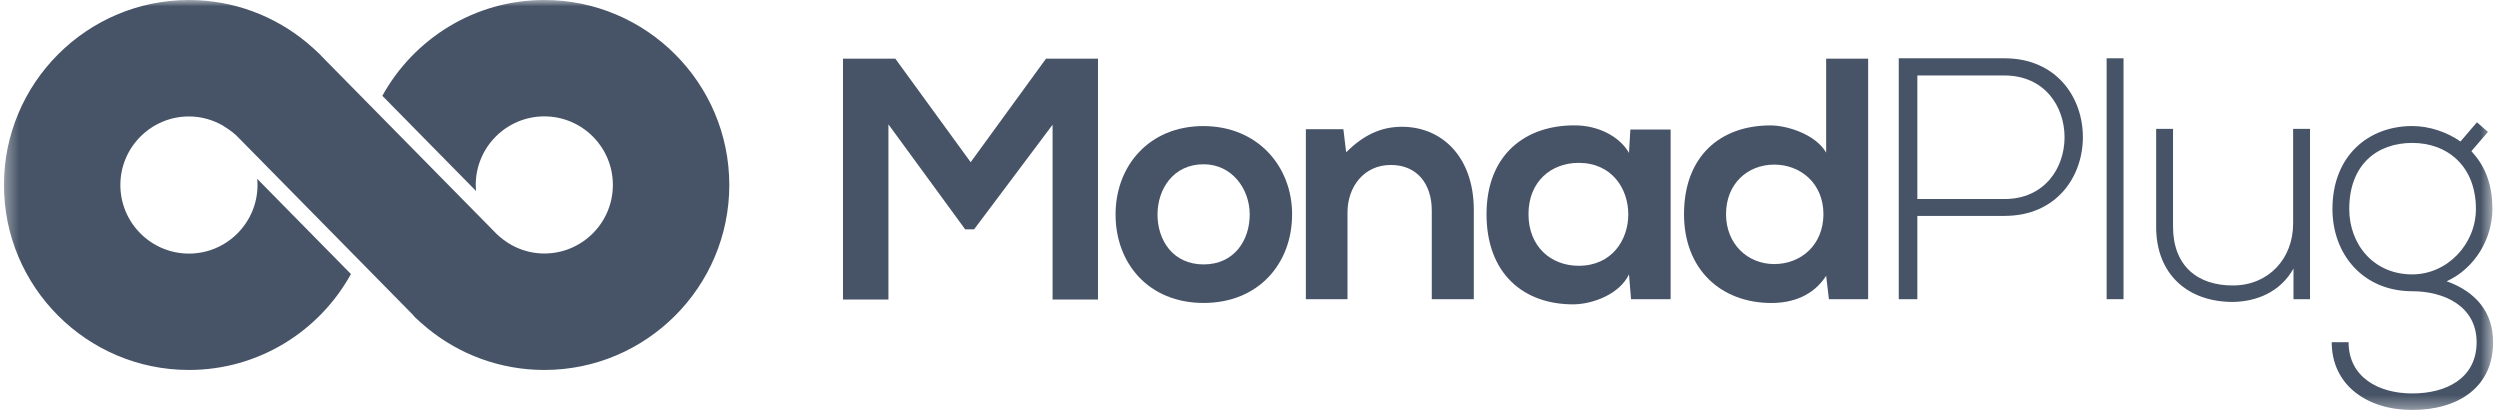
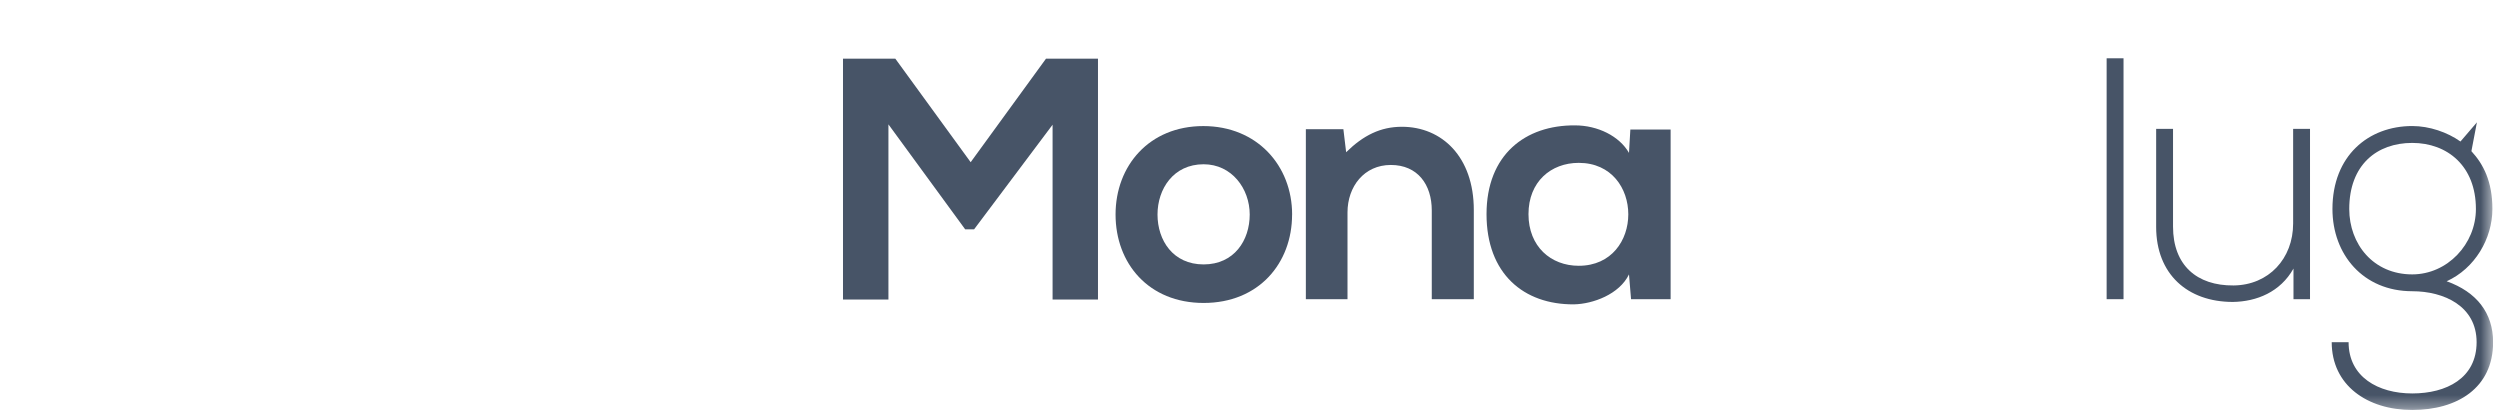
<svg xmlns="http://www.w3.org/2000/svg" width="193" height="32" viewBox="0 0 193 32" fill="none">
  <g id="Layer_1" clip-path="url(#clip0_3_15598)">
    <path id="Vector" d="M81.259 9.628L75.202 17.702H74.51L68.587 9.601V23.124H65.079V4.527H69.117L74.935 12.522L80.753 4.527H84.764V23.124H81.259V9.628Z" fill="#475467" />
    <path id="Vector_2" d="M89.36 16.561C89.36 18.553 90.555 20.413 92.918 20.413C95.282 20.413 96.478 18.553 96.478 16.561C96.478 14.568 95.096 12.681 92.918 12.681C90.582 12.681 89.36 14.595 89.36 16.561ZM99.749 16.561C99.749 20.332 97.172 23.388 92.921 23.388C88.671 23.388 86.121 20.332 86.121 16.561C86.121 12.789 88.725 9.733 92.897 9.733C97.071 9.733 99.752 12.816 99.752 16.561H99.749Z" fill="#475467" />
    <path id="Vector_3" d="M110.533 23.097V16.243C110.533 14.251 109.443 12.735 107.373 12.735C105.303 12.735 104.027 14.409 104.027 16.402V23.097H100.812V9.973H103.709L103.922 11.752C105.249 10.449 106.579 9.787 108.227 9.787C111.309 9.787 113.778 12.1 113.778 16.216V23.097H110.536H110.533Z" fill="#475467" />
    <path id="Vector_4" d="M117.999 16.534C117.999 19.032 119.727 20.518 121.878 20.518C126.98 20.518 126.98 12.573 121.878 12.573C119.727 12.573 117.999 14.035 117.999 16.53V16.534ZM125.863 10H128.972V23.097H125.917L125.758 21.183C125.015 22.723 122.969 23.469 121.507 23.496C117.627 23.523 114.76 21.132 114.76 16.534C114.76 11.935 117.762 9.652 121.588 9.679C123.34 9.679 125.015 10.503 125.758 11.803L125.863 9.997V10Z" fill="#475467" />
-     <path id="Vector_5" d="M133.25 16.534C133.25 18.819 134.898 20.386 136.971 20.386C139.044 20.386 140.769 18.897 140.769 16.534C140.769 14.17 139.017 12.708 136.971 12.708C134.925 12.708 133.25 14.17 133.25 16.534ZM144.221 4.527V23.097H141.192L140.979 21.291C139.97 22.858 138.349 23.391 136.755 23.391C132.903 23.391 130.006 20.841 130.006 16.537C130.006 12.019 132.849 9.682 136.674 9.682C138.055 9.682 140.209 10.425 140.979 11.782V4.527H144.221Z" fill="#475467" />
-     <path id="Vector_6" d="M148.019 5.827V15.365H154.742C160.931 15.365 160.931 5.827 154.742 5.827H148.019ZM148.019 16.668V23.097H146.584V4.5H154.742C162.818 4.5 162.818 16.668 154.742 16.668H148.019Z" fill="#475467" />
    <path id="Vector_7" d="M163.936 4.5V23.097H162.632V4.5H163.936Z" fill="#475467" />
    <path id="Vector_8" d="M177.057 23.097V20.733C176.047 22.54 174.214 23.283 172.381 23.31C168.873 23.31 166.455 21.159 166.455 17.519V9.949H167.758V17.495C167.758 20.47 169.592 22.064 172.434 22.037C175.146 22.01 177.03 19.964 177.03 17.256V9.949H178.333V23.1H177.057V23.097Z" fill="#475467" />
    <g id="Clip path group">
      <mask id="mask0_3_15598" style="mask-type:luminance" maskUnits="userSpaceOnUse" x="0" y="0" width="193" height="32">
        <g id="clippath">
          <path id="Vector_9" d="M192.467 0H0.341V31.65H192.467V0Z" fill="white" />
        </g>
      </mask>
      <g mask="url(#mask0_3_15598)">
        <g id="Group">
-           <path id="Vector_10" d="M181.362 16.135C181.362 18.846 183.222 21.183 186.224 21.183C188.935 21.183 191.14 18.846 191.14 16.135C191.14 12.816 188.935 11.033 186.224 11.033C183.513 11.033 181.362 12.708 181.362 16.135ZM191.218 9.44L192.069 10.182L190.792 11.671C191.721 12.681 192.413 14.008 192.413 16.135C192.413 18.421 191.059 20.73 188.881 21.713C191.191 22.537 192.467 24.158 192.467 26.416C192.467 29.948 189.705 31.65 186.224 31.65C182.743 31.65 180.008 29.736 180.008 26.416H181.311C181.311 29.101 183.597 30.374 186.227 30.374C188.857 30.374 191.194 29.206 191.194 26.416C191.194 23.627 188.671 22.483 186.227 22.483C182.428 22.483 180.065 19.64 180.065 16.132C180.065 12.04 182.827 9.73 186.227 9.73C187.557 9.73 188.938 10.21 189.948 10.925L191.224 9.437L191.218 9.44Z" fill="#475467" />
-           <path id="Vector_11" d="M42.018 0C36.641 0 31.949 2.993 29.517 7.396L36.748 14.742C36.736 14.589 36.727 14.437 36.727 14.278C36.727 11.36 39.1 8.984 42.021 8.984C44.942 8.984 47.314 11.357 47.314 14.278C47.314 17.198 44.939 19.571 42.021 19.571C41.23 19.571 40.481 19.391 39.81 19.077C39.807 19.077 39.804 19.074 39.798 19.071C39.702 19.026 39.609 18.978 39.517 18.93C39.034 18.666 38.636 18.337 38.366 18.088L37.992 17.708L28.953 8.529L24.813 4.326C24.715 4.173 23.729 3.322 23.729 3.322C21.248 1.252 18.061 0 14.586 0C6.71 0 0.305 6.405 0.305 14.281C0.305 22.157 6.71 28.561 14.586 28.561C19.969 28.561 24.661 25.566 27.093 21.156L19.855 13.804C19.87 13.963 19.879 14.122 19.879 14.284C19.879 17.201 17.504 19.577 14.586 19.577C11.668 19.577 9.292 17.201 9.292 14.284C9.292 11.366 11.668 8.99 14.586 8.99C15.527 8.99 16.407 9.245 17.174 9.676C17.845 10.081 18.22 10.434 18.22 10.434L18.307 10.521L18.358 10.572L31.116 23.532L31.446 23.867L31.907 24.337C31.937 24.457 33.004 25.347 33.004 25.347C35.463 27.354 38.603 28.561 42.021 28.561C49.894 28.561 56.302 22.157 56.302 14.281C56.302 6.405 49.894 0 42.018 0Z" fill="#475467" />
+           <path id="Vector_10" d="M181.362 16.135C181.362 18.846 183.222 21.183 186.224 21.183C188.935 21.183 191.14 18.846 191.14 16.135C191.14 12.816 188.935 11.033 186.224 11.033C183.513 11.033 181.362 12.708 181.362 16.135ZM191.218 9.44L190.792 11.671C191.721 12.681 192.413 14.008 192.413 16.135C192.413 18.421 191.059 20.73 188.881 21.713C191.191 22.537 192.467 24.158 192.467 26.416C192.467 29.948 189.705 31.65 186.224 31.65C182.743 31.65 180.008 29.736 180.008 26.416H181.311C181.311 29.101 183.597 30.374 186.227 30.374C188.857 30.374 191.194 29.206 191.194 26.416C191.194 23.627 188.671 22.483 186.227 22.483C182.428 22.483 180.065 19.64 180.065 16.132C180.065 12.04 182.827 9.73 186.227 9.73C187.557 9.73 188.938 10.21 189.948 10.925L191.224 9.437L191.218 9.44Z" fill="#475467" />
        </g>
      </g>
    </g>
  </g>
  <defs>
    <clipPath id="clip0_3_15598">
      <rect width="192.162" height="31.65" fill="white" transform="translate(0.305)" />
    </clipPath>
  </defs>
</svg>